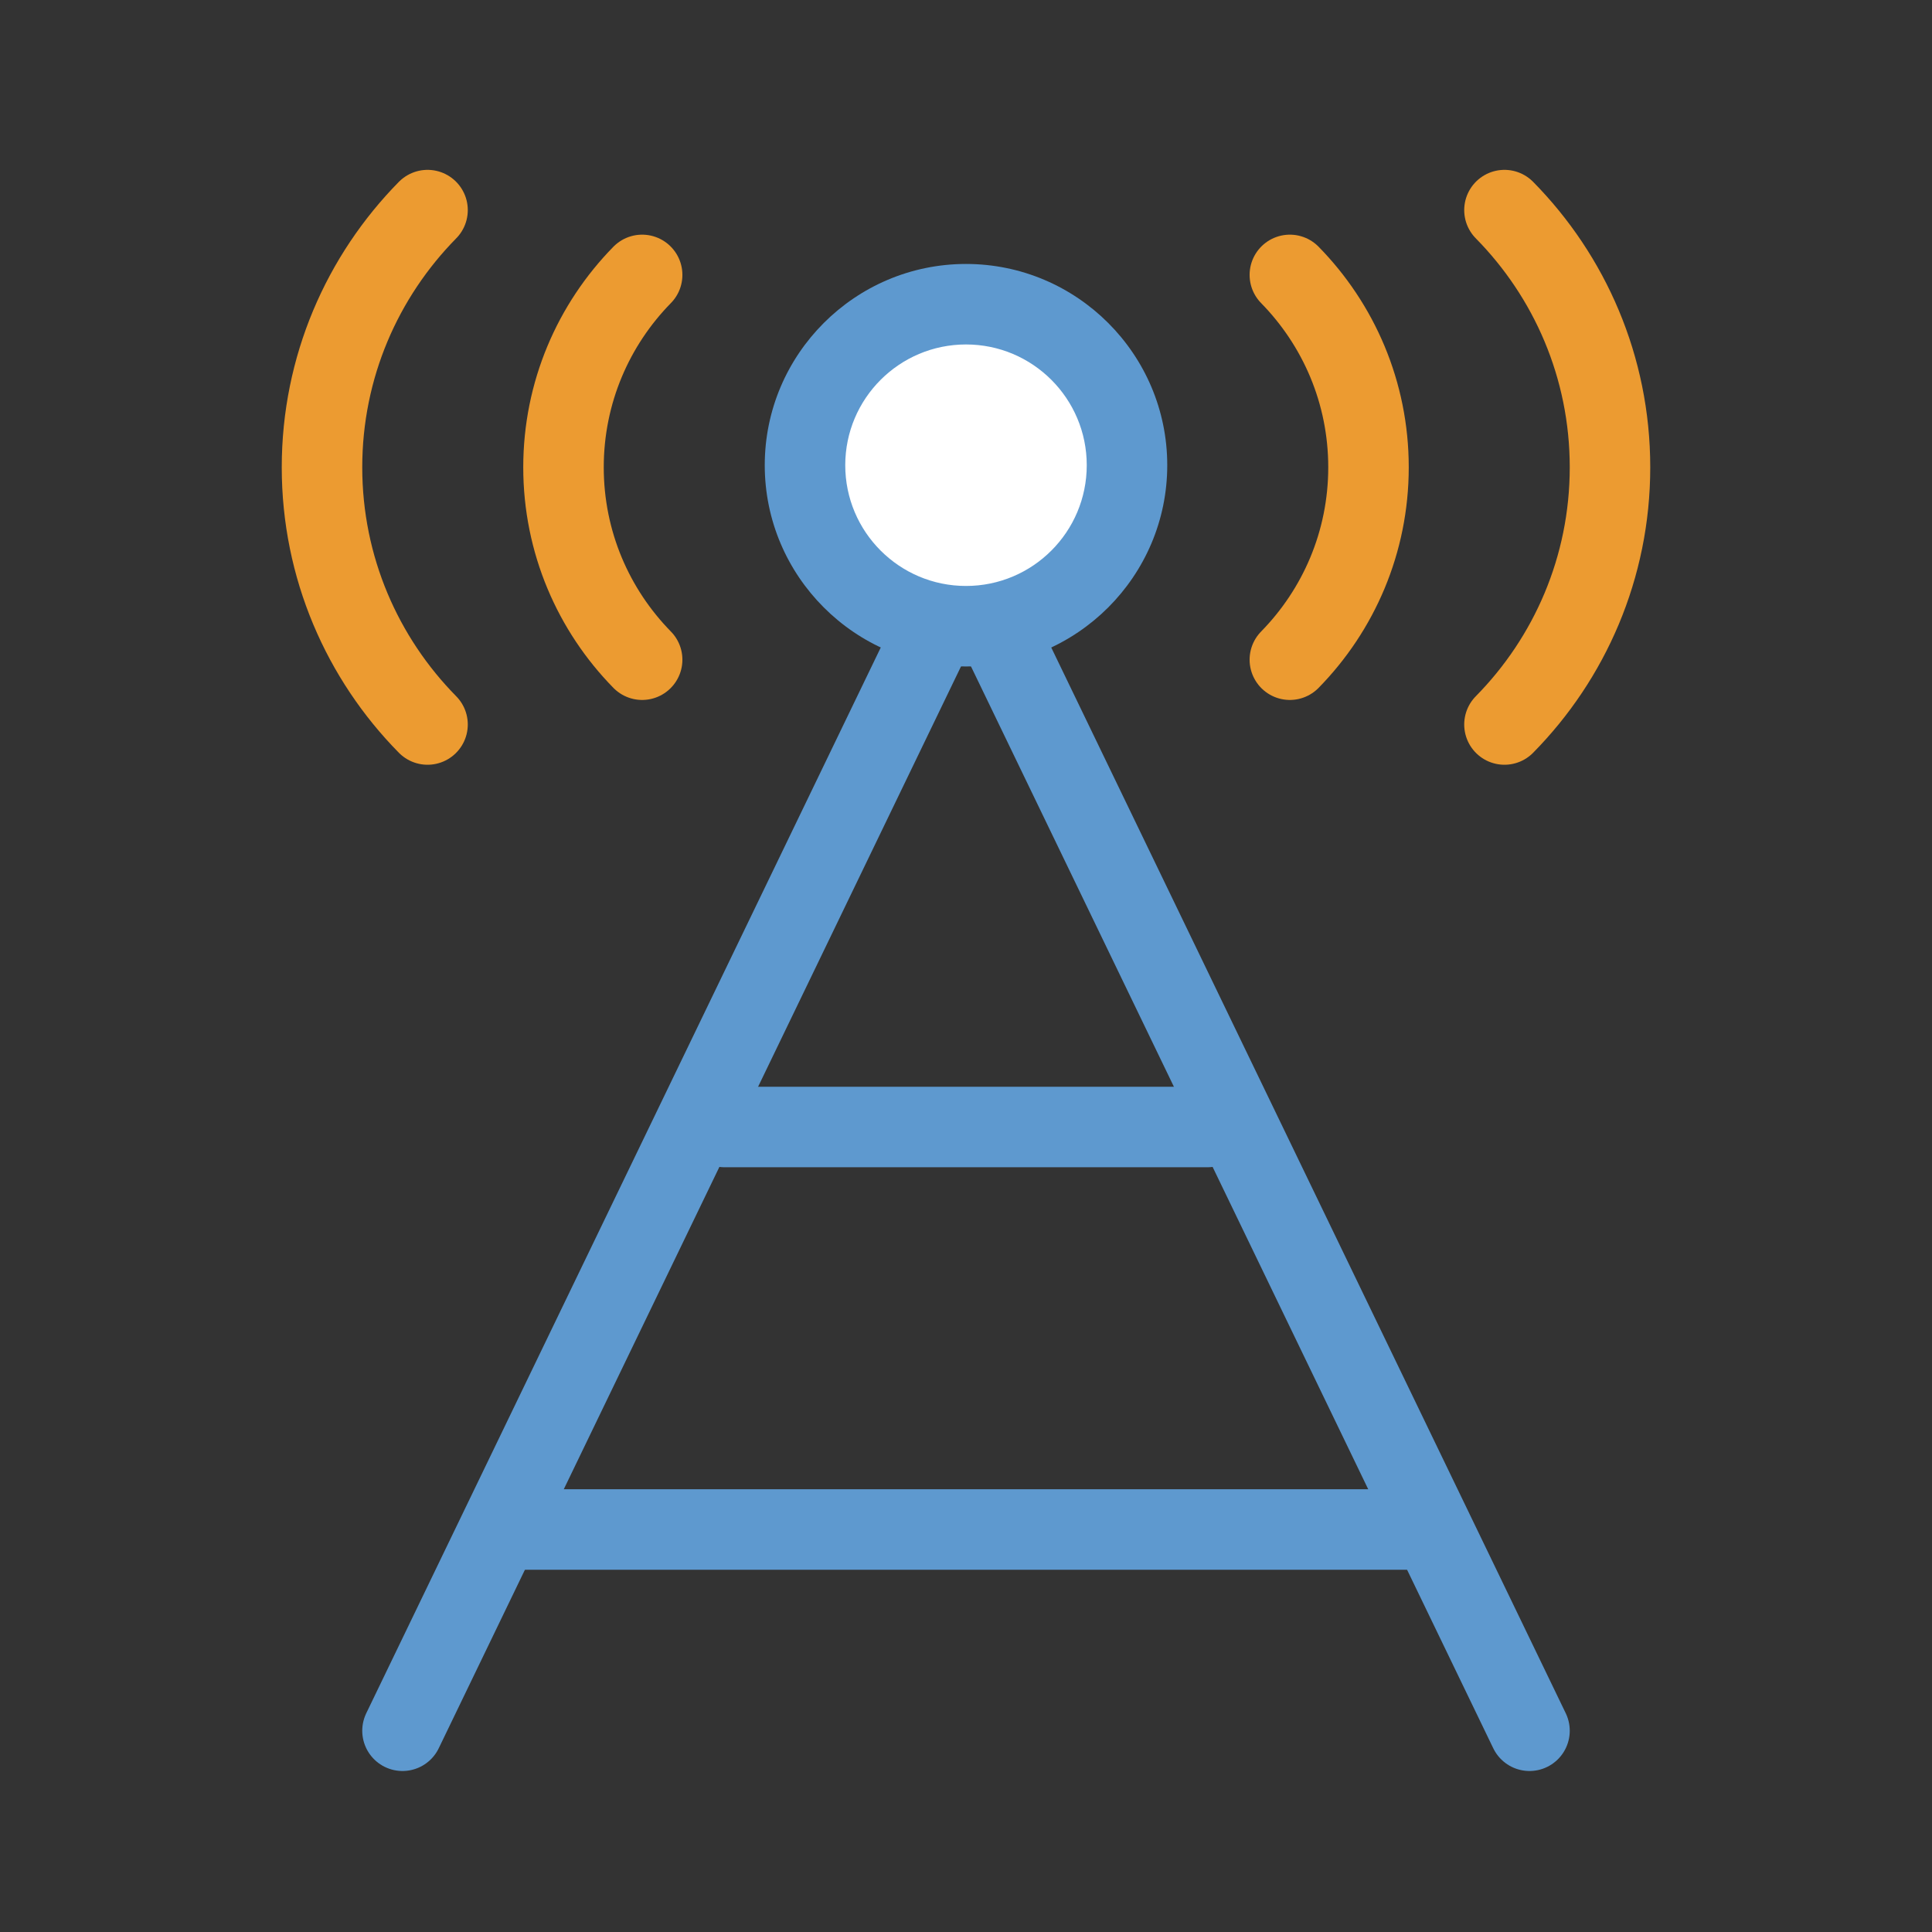
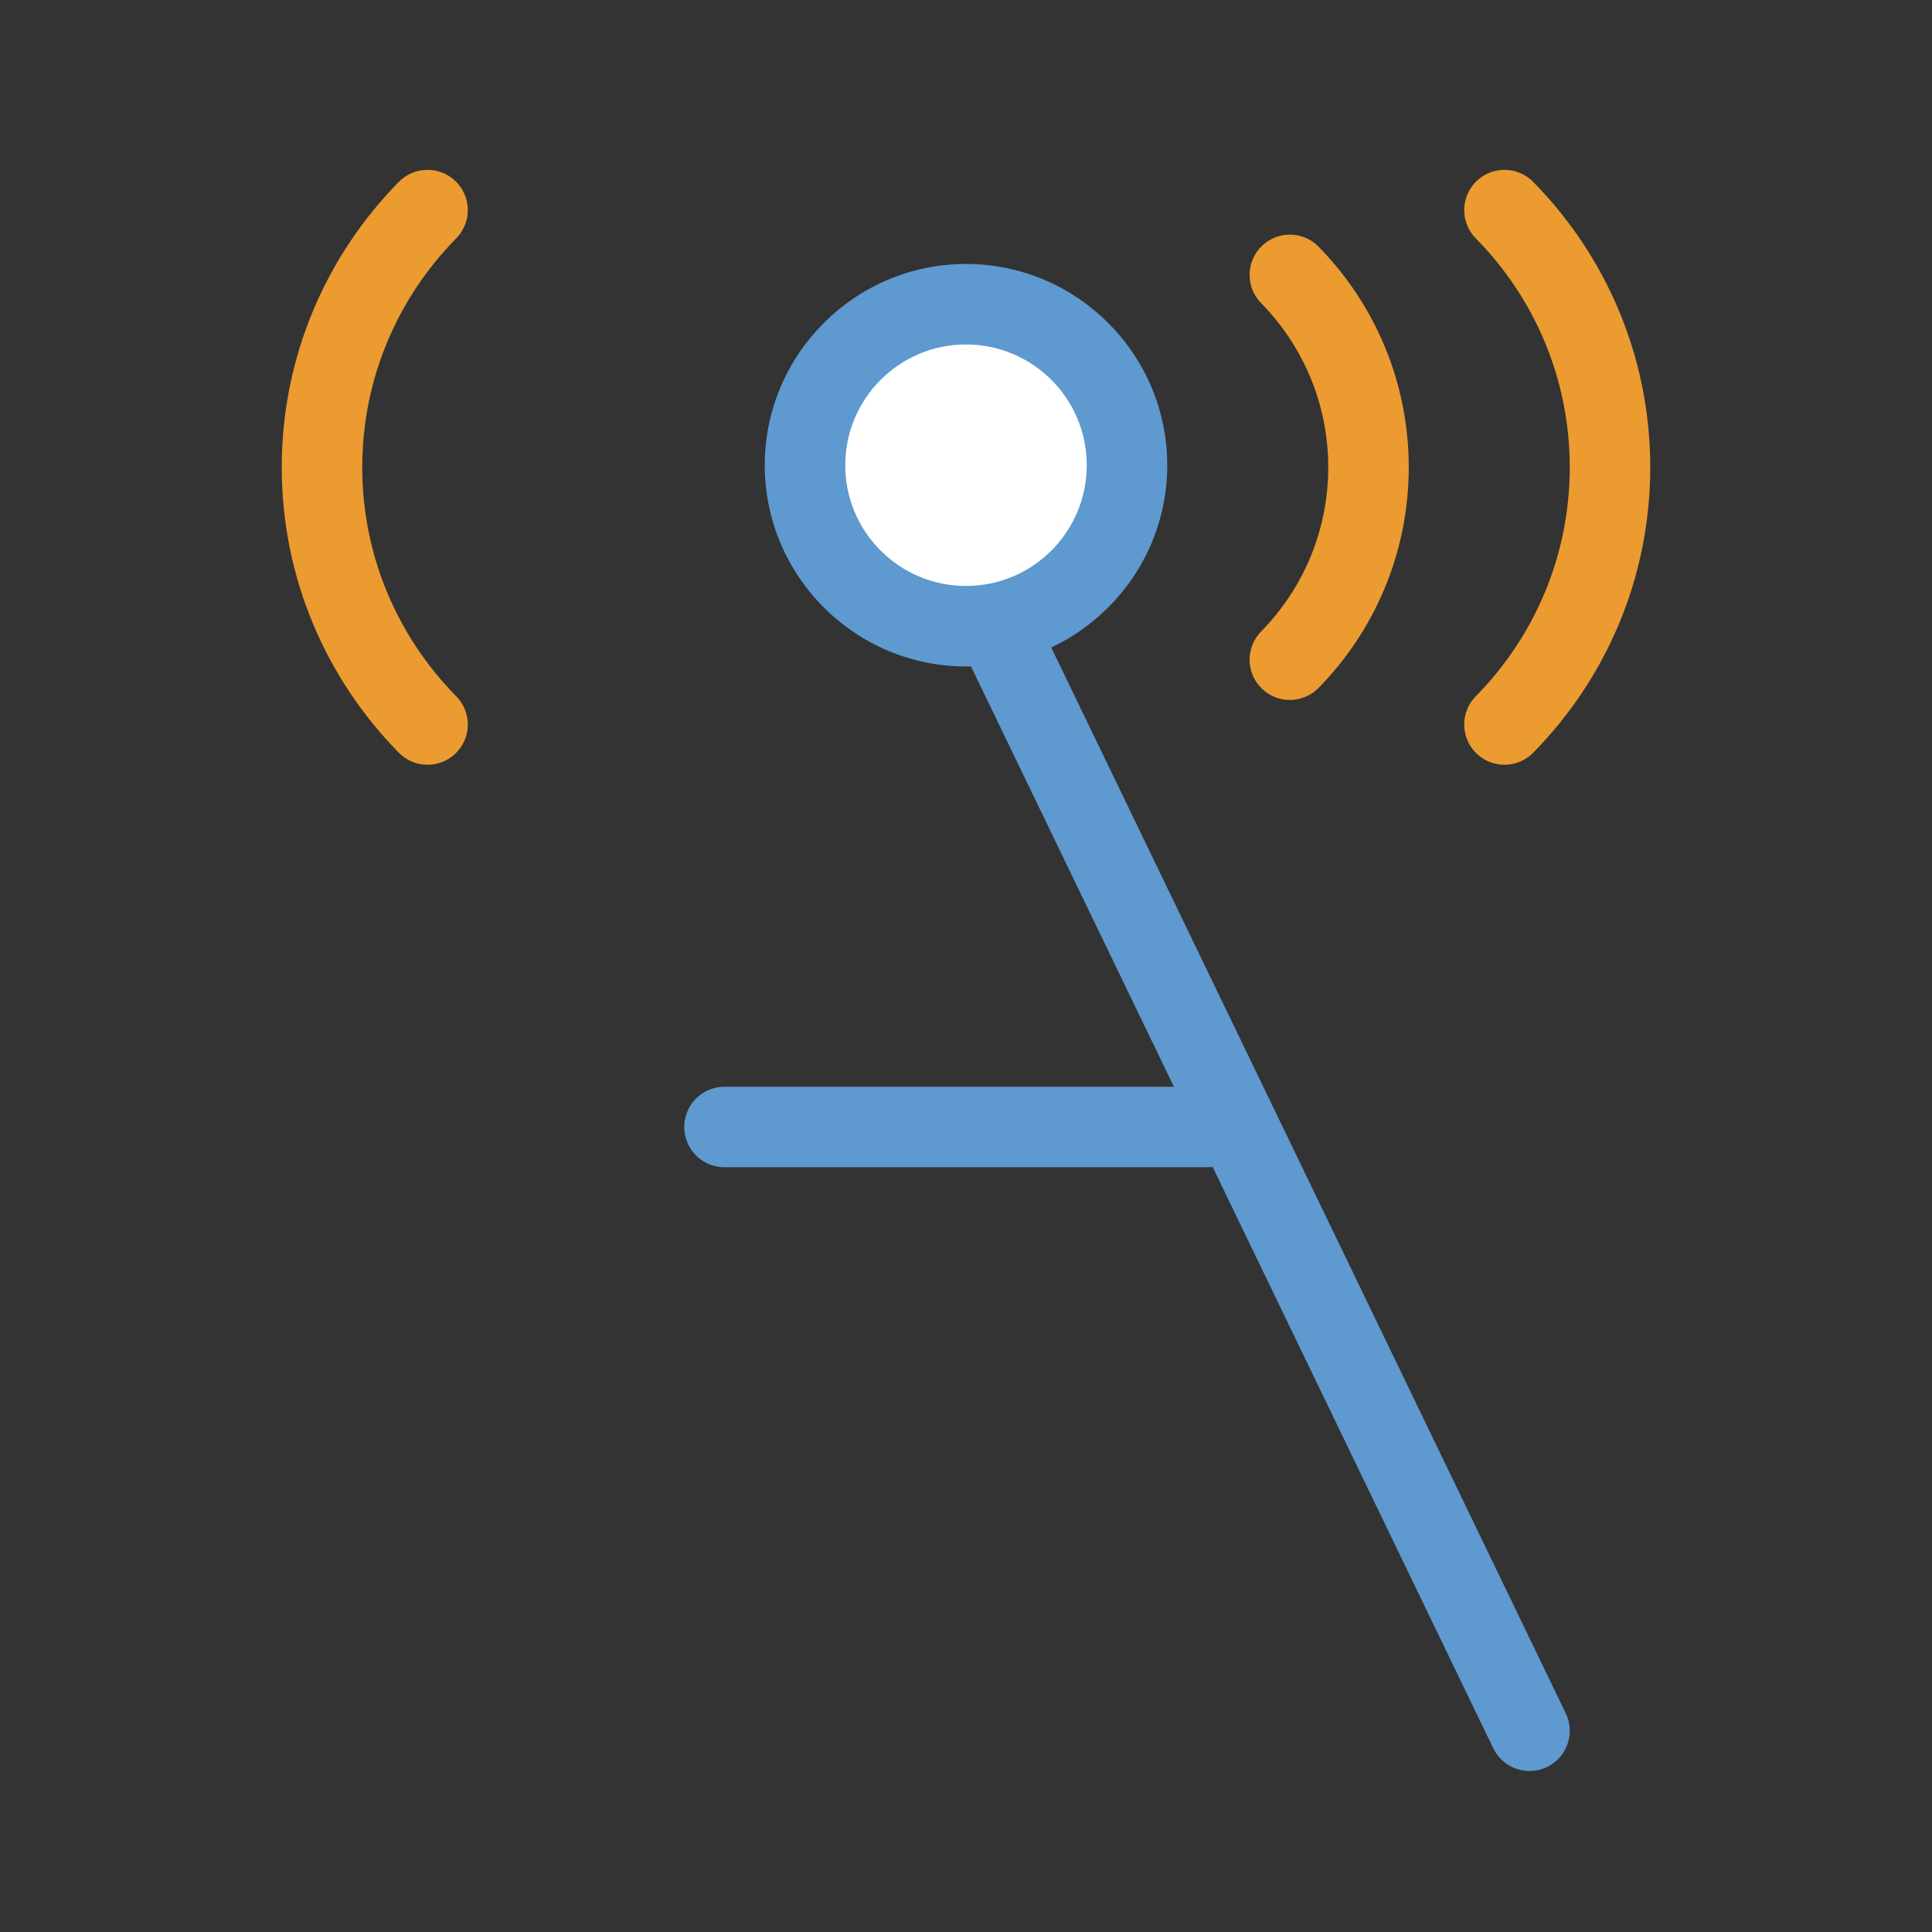
<svg xmlns="http://www.w3.org/2000/svg" version="1.1" id="Layer_1" x="0px" y="0px" viewBox="0 0 24 24" style="enable-background:new 0 0 24 24;" xml:space="preserve">
  <rect x="0" y="0" width="24" height="24" fill="#333333" stroke="none" />
  <style type="text/css">
	.st0{fill:none;stroke:#EC9B31;stroke-linejoin:round;stroke-miterlimit:10;}
	.st1{fill:none;}
	.st2{fill:none;stroke:#5E99CF;stroke-miterlimit:10;}
	.st3{fill:#FFFFFF;}
	.st4{fill:#5E99CF;}
	.st5{fill:#EC9B31;}
	.st6{fill:none;stroke:#EC9B31;stroke-miterlimit:10;}
	.st7{fill:none;stroke:#5E99CF;stroke-linecap:round;stroke-linejoin:round;stroke-miterlimit:10;}
	.st8{fill:none;stroke:#EC9B31;stroke-linecap:round;stroke-linejoin:round;stroke-miterlimit:10;}
	.st9{fill:#FFFFFF;stroke:#EC9B31;stroke-miterlimit:10;}
	.st10{fill:#FFFFFF;stroke:#EC9B31;stroke-linecap:round;stroke-linejoin:round;stroke-miterlimit:10;}
</style>
  <path class="st1" d="M0,0h24v24H0V0z" />
  <path class="st8" d="M18.689,9C19.499,8.178,20,7.05,20,5.805c0-1.245-0.501-2.373-1.311-3.195" />
  <path class="st8" d="M16.023,8.195C16.627,7.579,17,6.736,17,5.805c0-0.931-0.373-1.774-0.977-2.39" />
  <line class="st7" x1="12" y1="7" x2="19" y2="21.5" />
-   <line class="st7" x1="12" y1="7" x2="5" y2="21.5" />
  <g>
    <circle class="st3" cx="12" cy="5.779" r="2" />
    <path class="st4" d="M12,4.279c0.828,0,1.5,0.672,1.5,1.5s-0.672,1.5-1.5,1.5s-1.5-0.672-1.5-1.5S11.172,4.279,12,4.279 M12,3.279   c-1.378,0-2.5,1.122-2.5,2.5s1.122,2.5,2.5,2.5s2.5-1.122,2.5-2.5S13.378,3.279,12,3.279L12,3.279z" />
  </g>
  <g>
    <path class="st8" d="M5.311,9C4.501,8.178,4,7.05,4,5.805C4,4.56,4.501,3.433,5.311,2.61" />
-     <path class="st8" d="M7.977,8.195C7.373,7.579,7,6.736,7,5.805c0-0.931,0.373-1.774,0.977-2.39" />
  </g>
  <g>
    <line class="st7" x1="9" y1="14" x2="15" y2="14" />
  </g>
  <g>
-     <line class="st7" x1="6.5" y1="19" x2="17.5" y2="19" />
-   </g>
+     </g>
</svg>